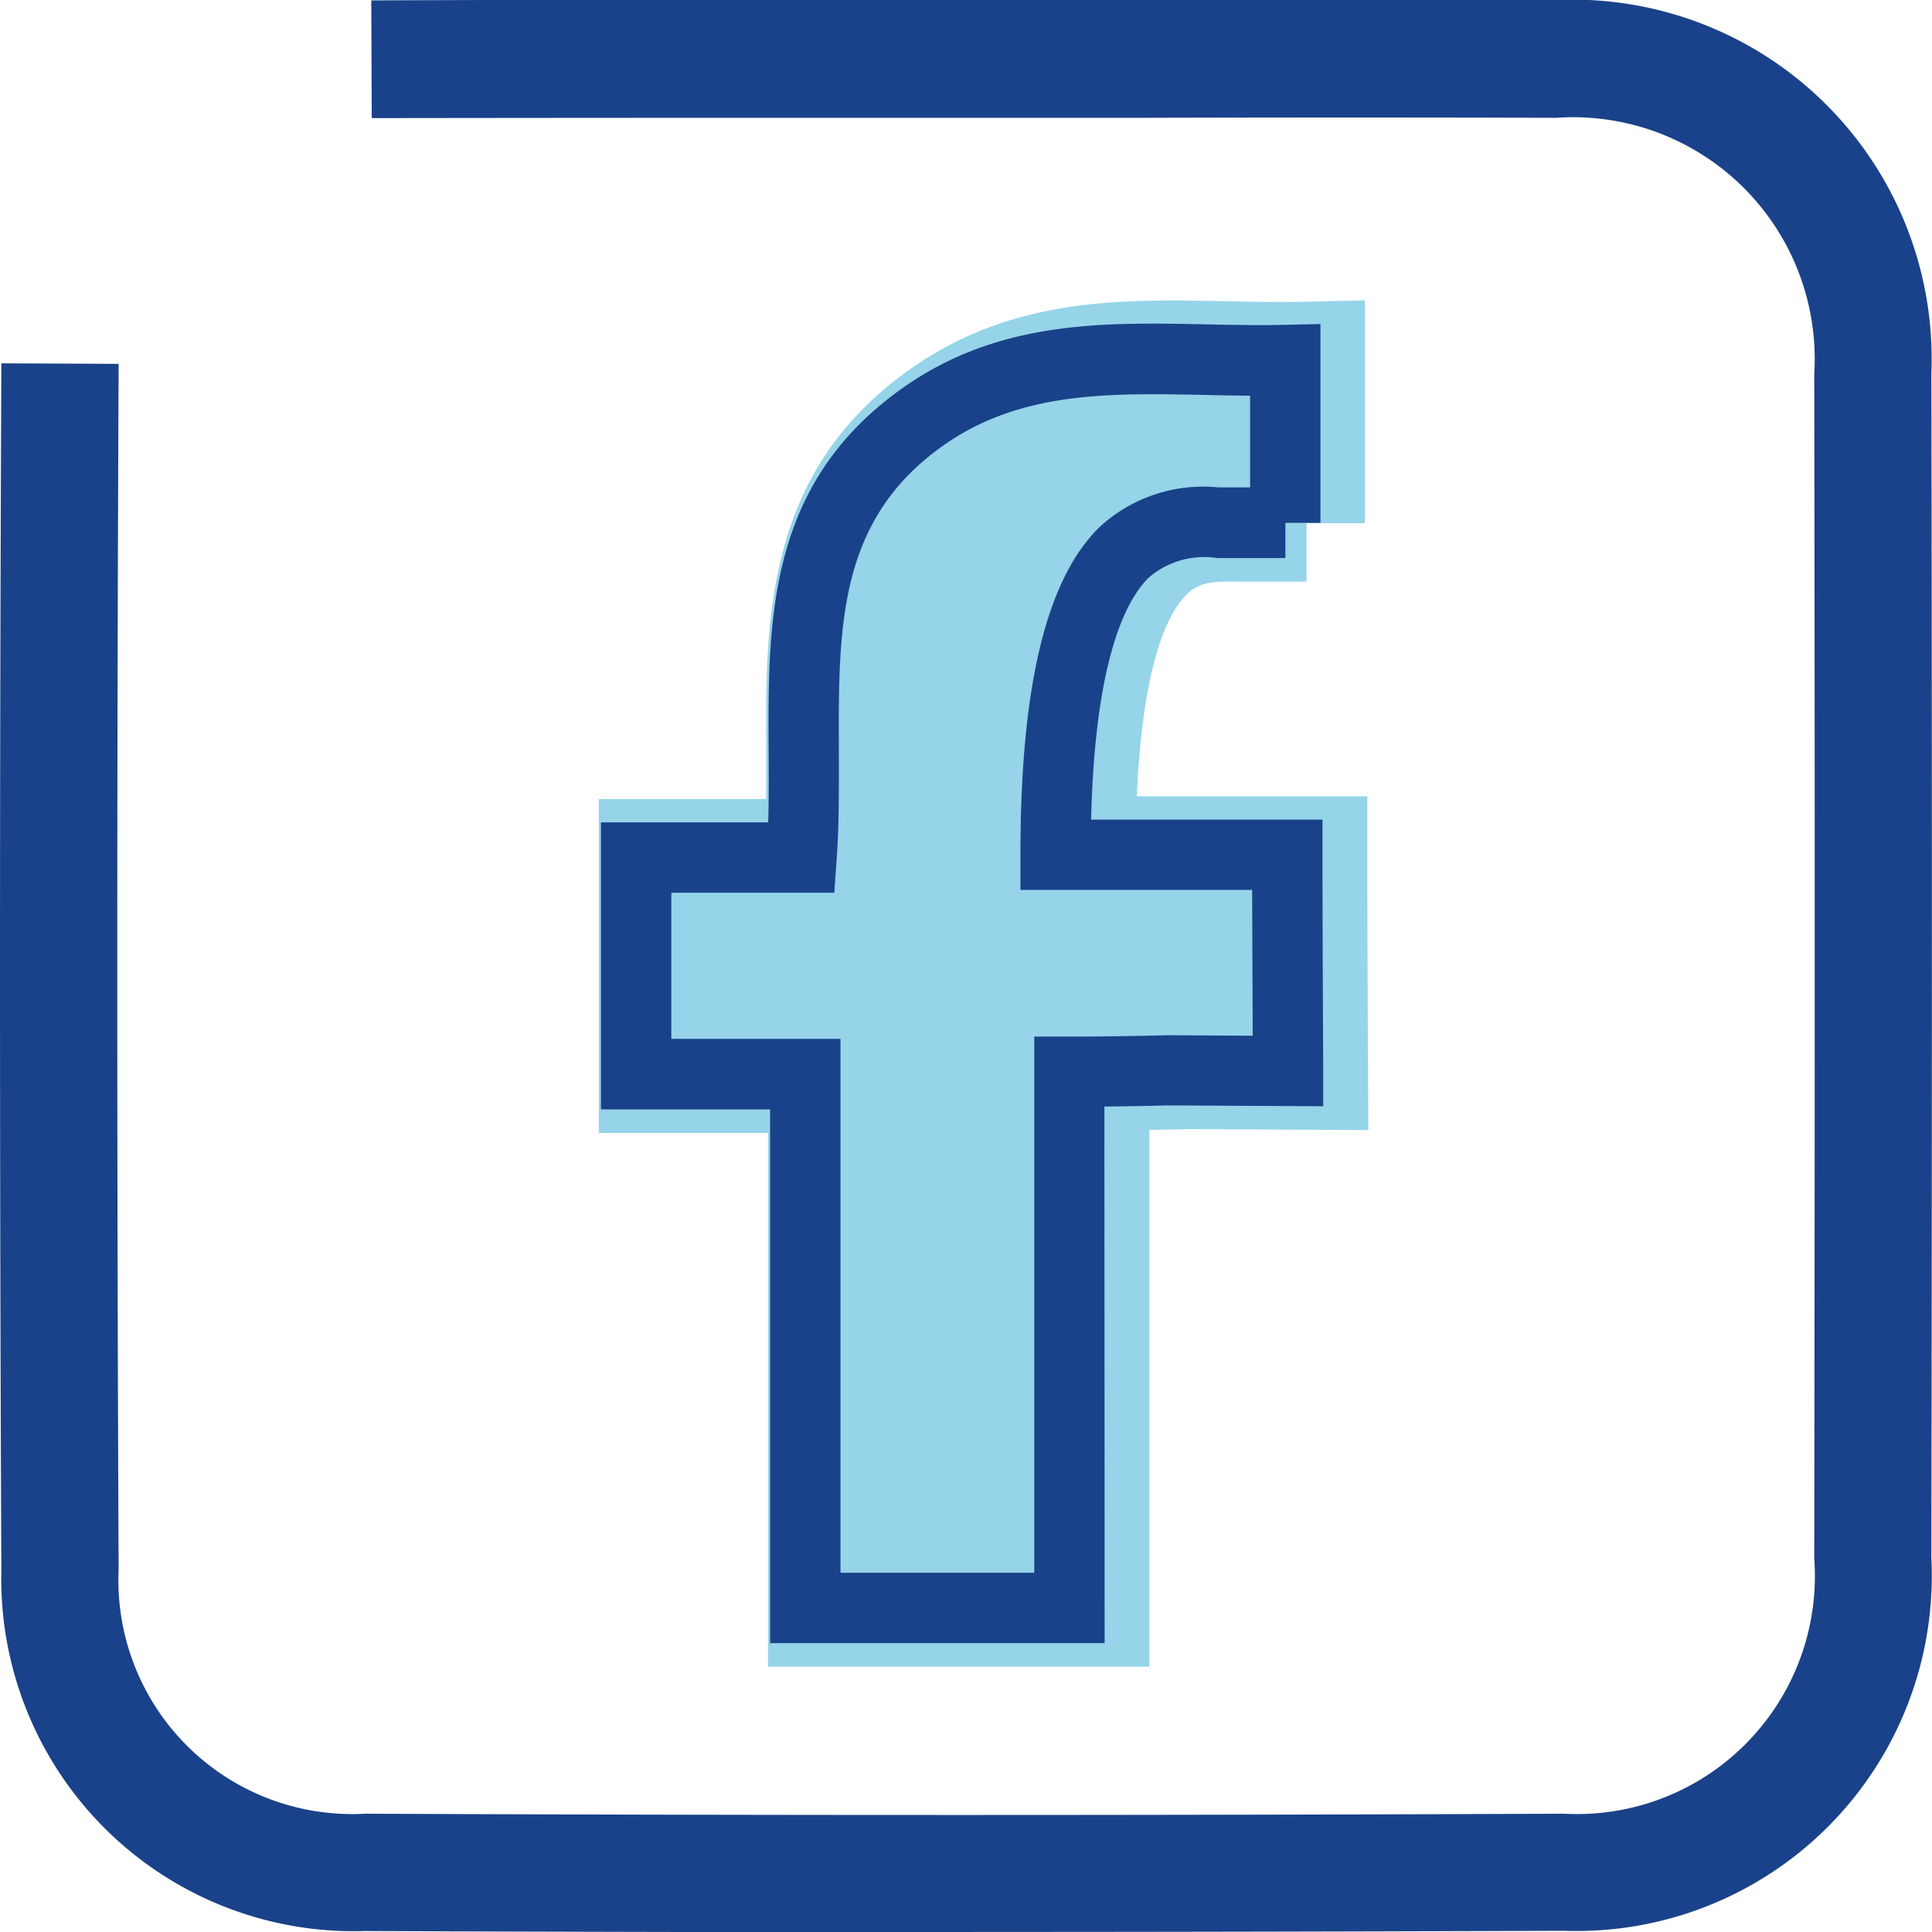
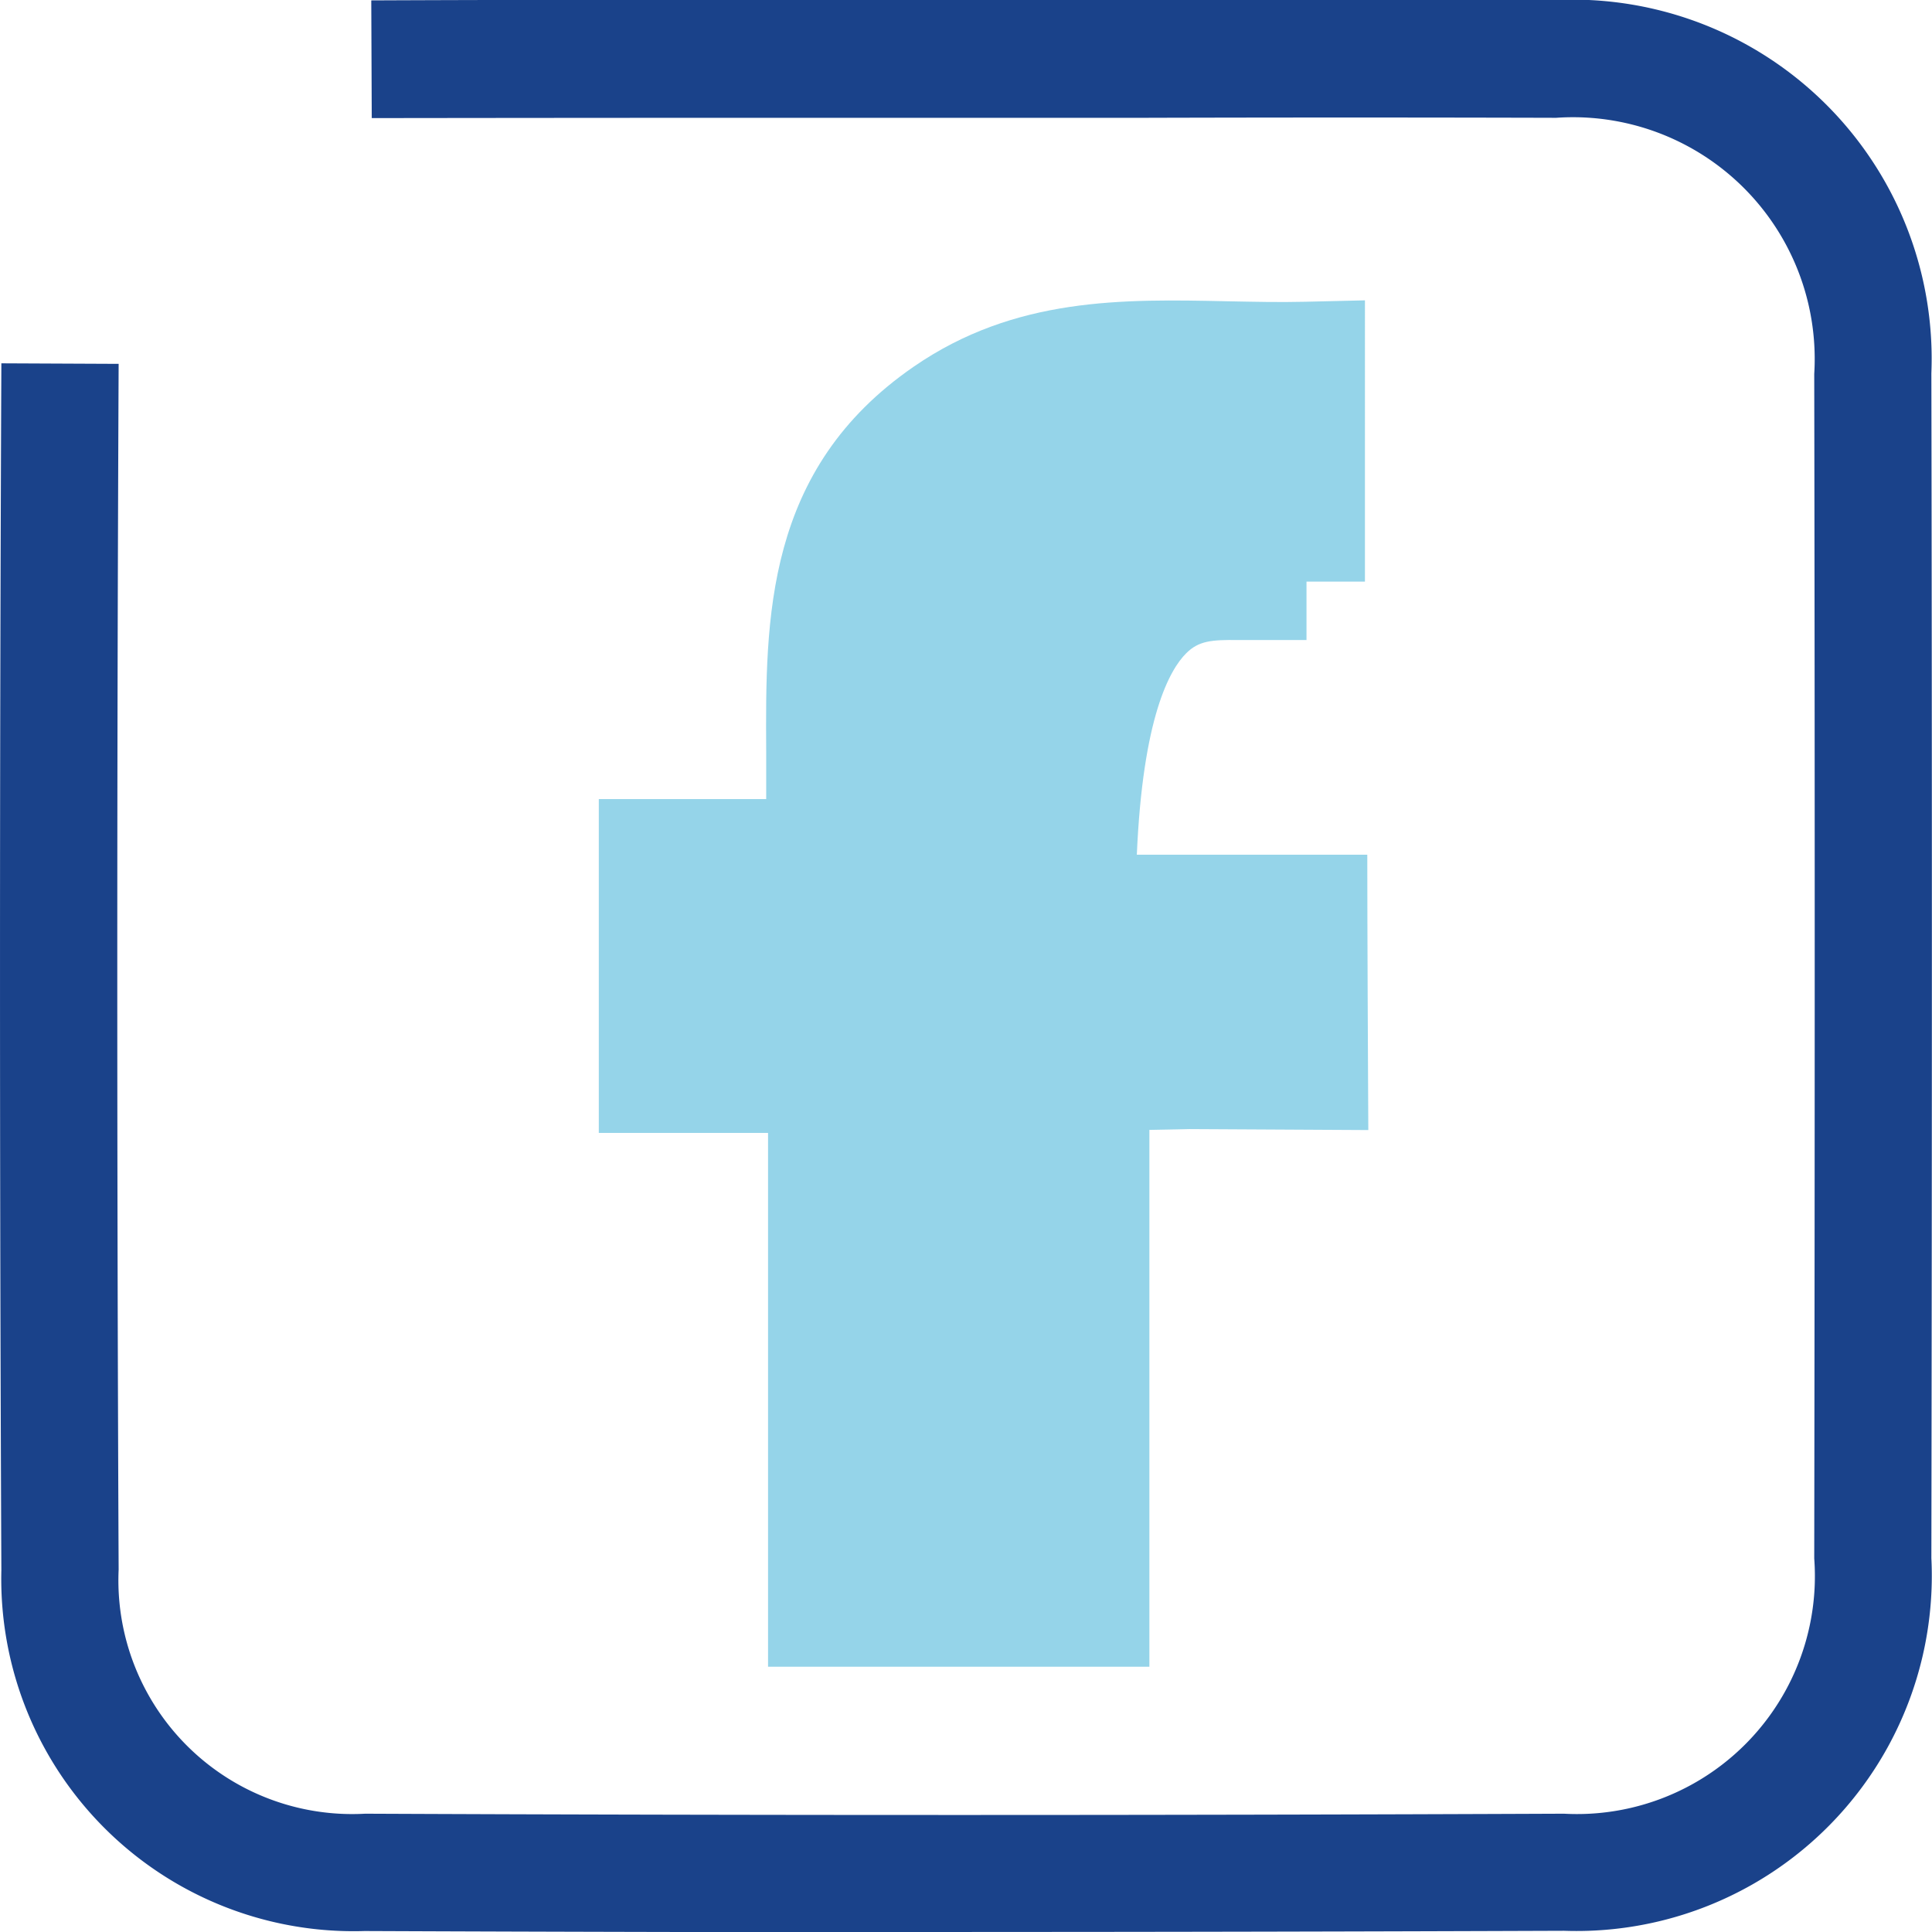
<svg xmlns="http://www.w3.org/2000/svg" width="39.669" height="39.675" viewBox="0 0 39.669 39.675">
  <g>
-     <path fill="#95d4e9" d="M28.089 21.986s-.015-2.91-.015-4.436v-1.2h-4.732c.122-2.818.673-3.8 1.017-4.14.254-.251.515-.276 1.067-.268h1.4v-1.2h1.2V6.167l-1.233.029c-.523.013-1.065 0-1.588-.01-2.145-.046-4.364-.091-6.443 1.342-3.061 2.108-3.045 5.183-3.03 7.895v.984h-3.437v6.855h3.475v10.96h7.83V23.2c.477-.008.816-.017.816-.017l3.679.02z" data-name="Tracé 122" />
+     <path fill="#95d4e9" d="M28.089 21.986s-.015-2.91-.015-4.436h-4.732c.122-2.818.673-3.8 1.017-4.14.254-.251.515-.276 1.067-.268h1.4v-1.2h1.2V6.167l-1.233.029c-.523.013-1.065 0-1.588-.01-2.145-.046-4.364-.091-6.443 1.342-3.061 2.108-3.045 5.183-3.03 7.895v.984h-3.437v6.855h3.475v10.96h7.83V23.2c.477-.008.816-.017.816-.017l3.679.02z" data-name="Tracé 122" />
    <path fill="#1a428a" d="M19.958 39.675c-4.225 0-8.392-.009-12.471-.026a7.234 7.234 0 01-7.459-7.41c-.037-8.152-.037-16.488 0-24.779l2.408.011c-.037 8.283-.037 16.613 0 24.757A4.8 4.8 0 007.5 37.24c7.945.035 16.225.035 24.611 0a4.885 4.885 0 005.14-5.24c.013-8.865.013-16.821 0-24.322a4.963 4.963 0 00-5.3-5.259q-4.224-.012-8.447 0H16.11q-4.239 0-8.477.006L7.623.008Q11.866-.01 16.112 0h15.844a7.374 7.374 0 017.7 7.663c.014 7.5.014 15.462 0 24.33a7.294 7.294 0 01-7.541 7.651c-4.087.015-8.149.024-12.16.024" data-name="Tracé 123" />
-     <path fill="#1a428a" d="M22.681 33.738h-6.869v-10.96h-3.473v-5.893h3.434c.015-.488.012-.984.009-1.468-.014-2.719-.029-5.531 2.823-7.5 1.951-1.344 4.091-1.3 6.159-1.257.529.011 1.077.022 1.609.01l.739-.017v4.082h-.72v.723h-1.4a1.747 1.747 0 00-1.411.407c-.5.5-1.1 1.768-1.178 4.964h4.751v.716c0 1.527.015 4.439.015 4.439v.73l-3.193-.017s-.585.016-1.3.024zm-5.424-1.445h3.979V21.284h.723c.986 0 2-.027 2.006-.028l1.756.01c0-.766-.009-1.995-.011-2.994h-4.758v-.727c0-3.444.528-5.641 1.615-6.714a3.136 3.136 0 012.446-.824h.655V8.124c-.315 0-.627-.008-.934-.015-1.927-.039-3.743-.077-5.31 1-2.222 1.53-2.21 3.74-2.2 6.3 0 .736.008 1.5-.046 2.25l-.048.671h-3.346v3h3.473z" data-name="Tracé 124" />
  </g>
</svg>